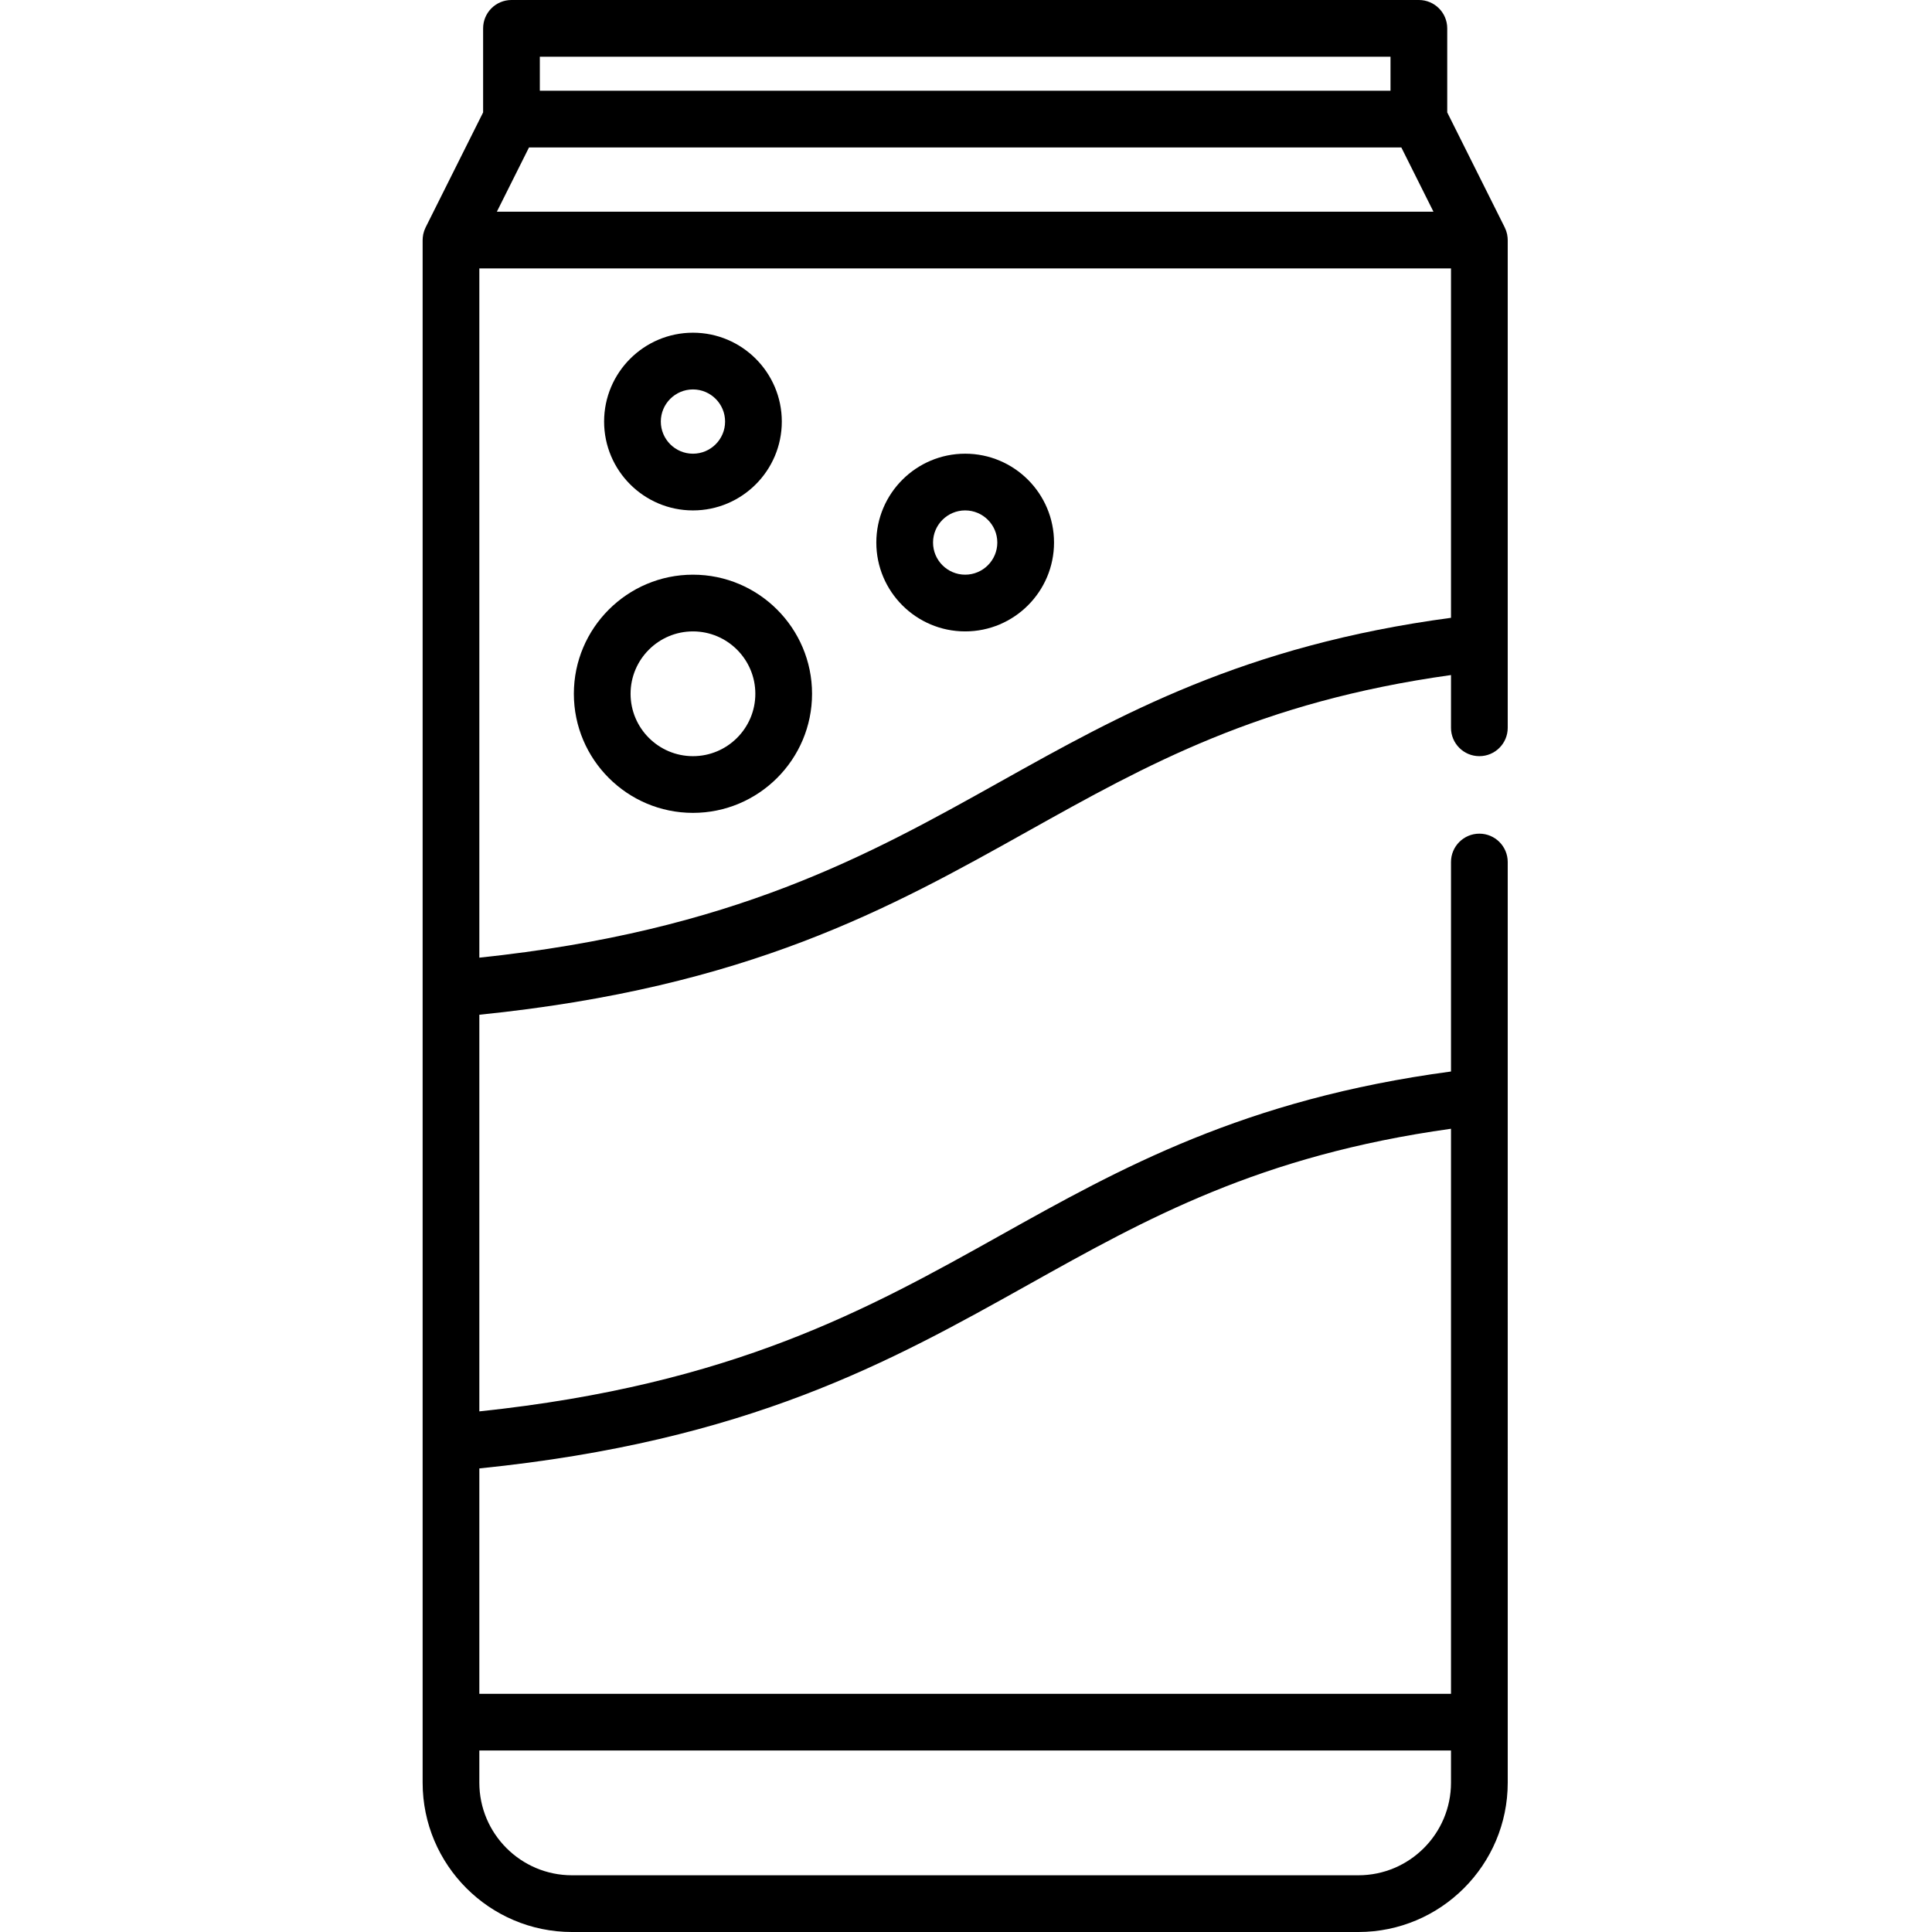
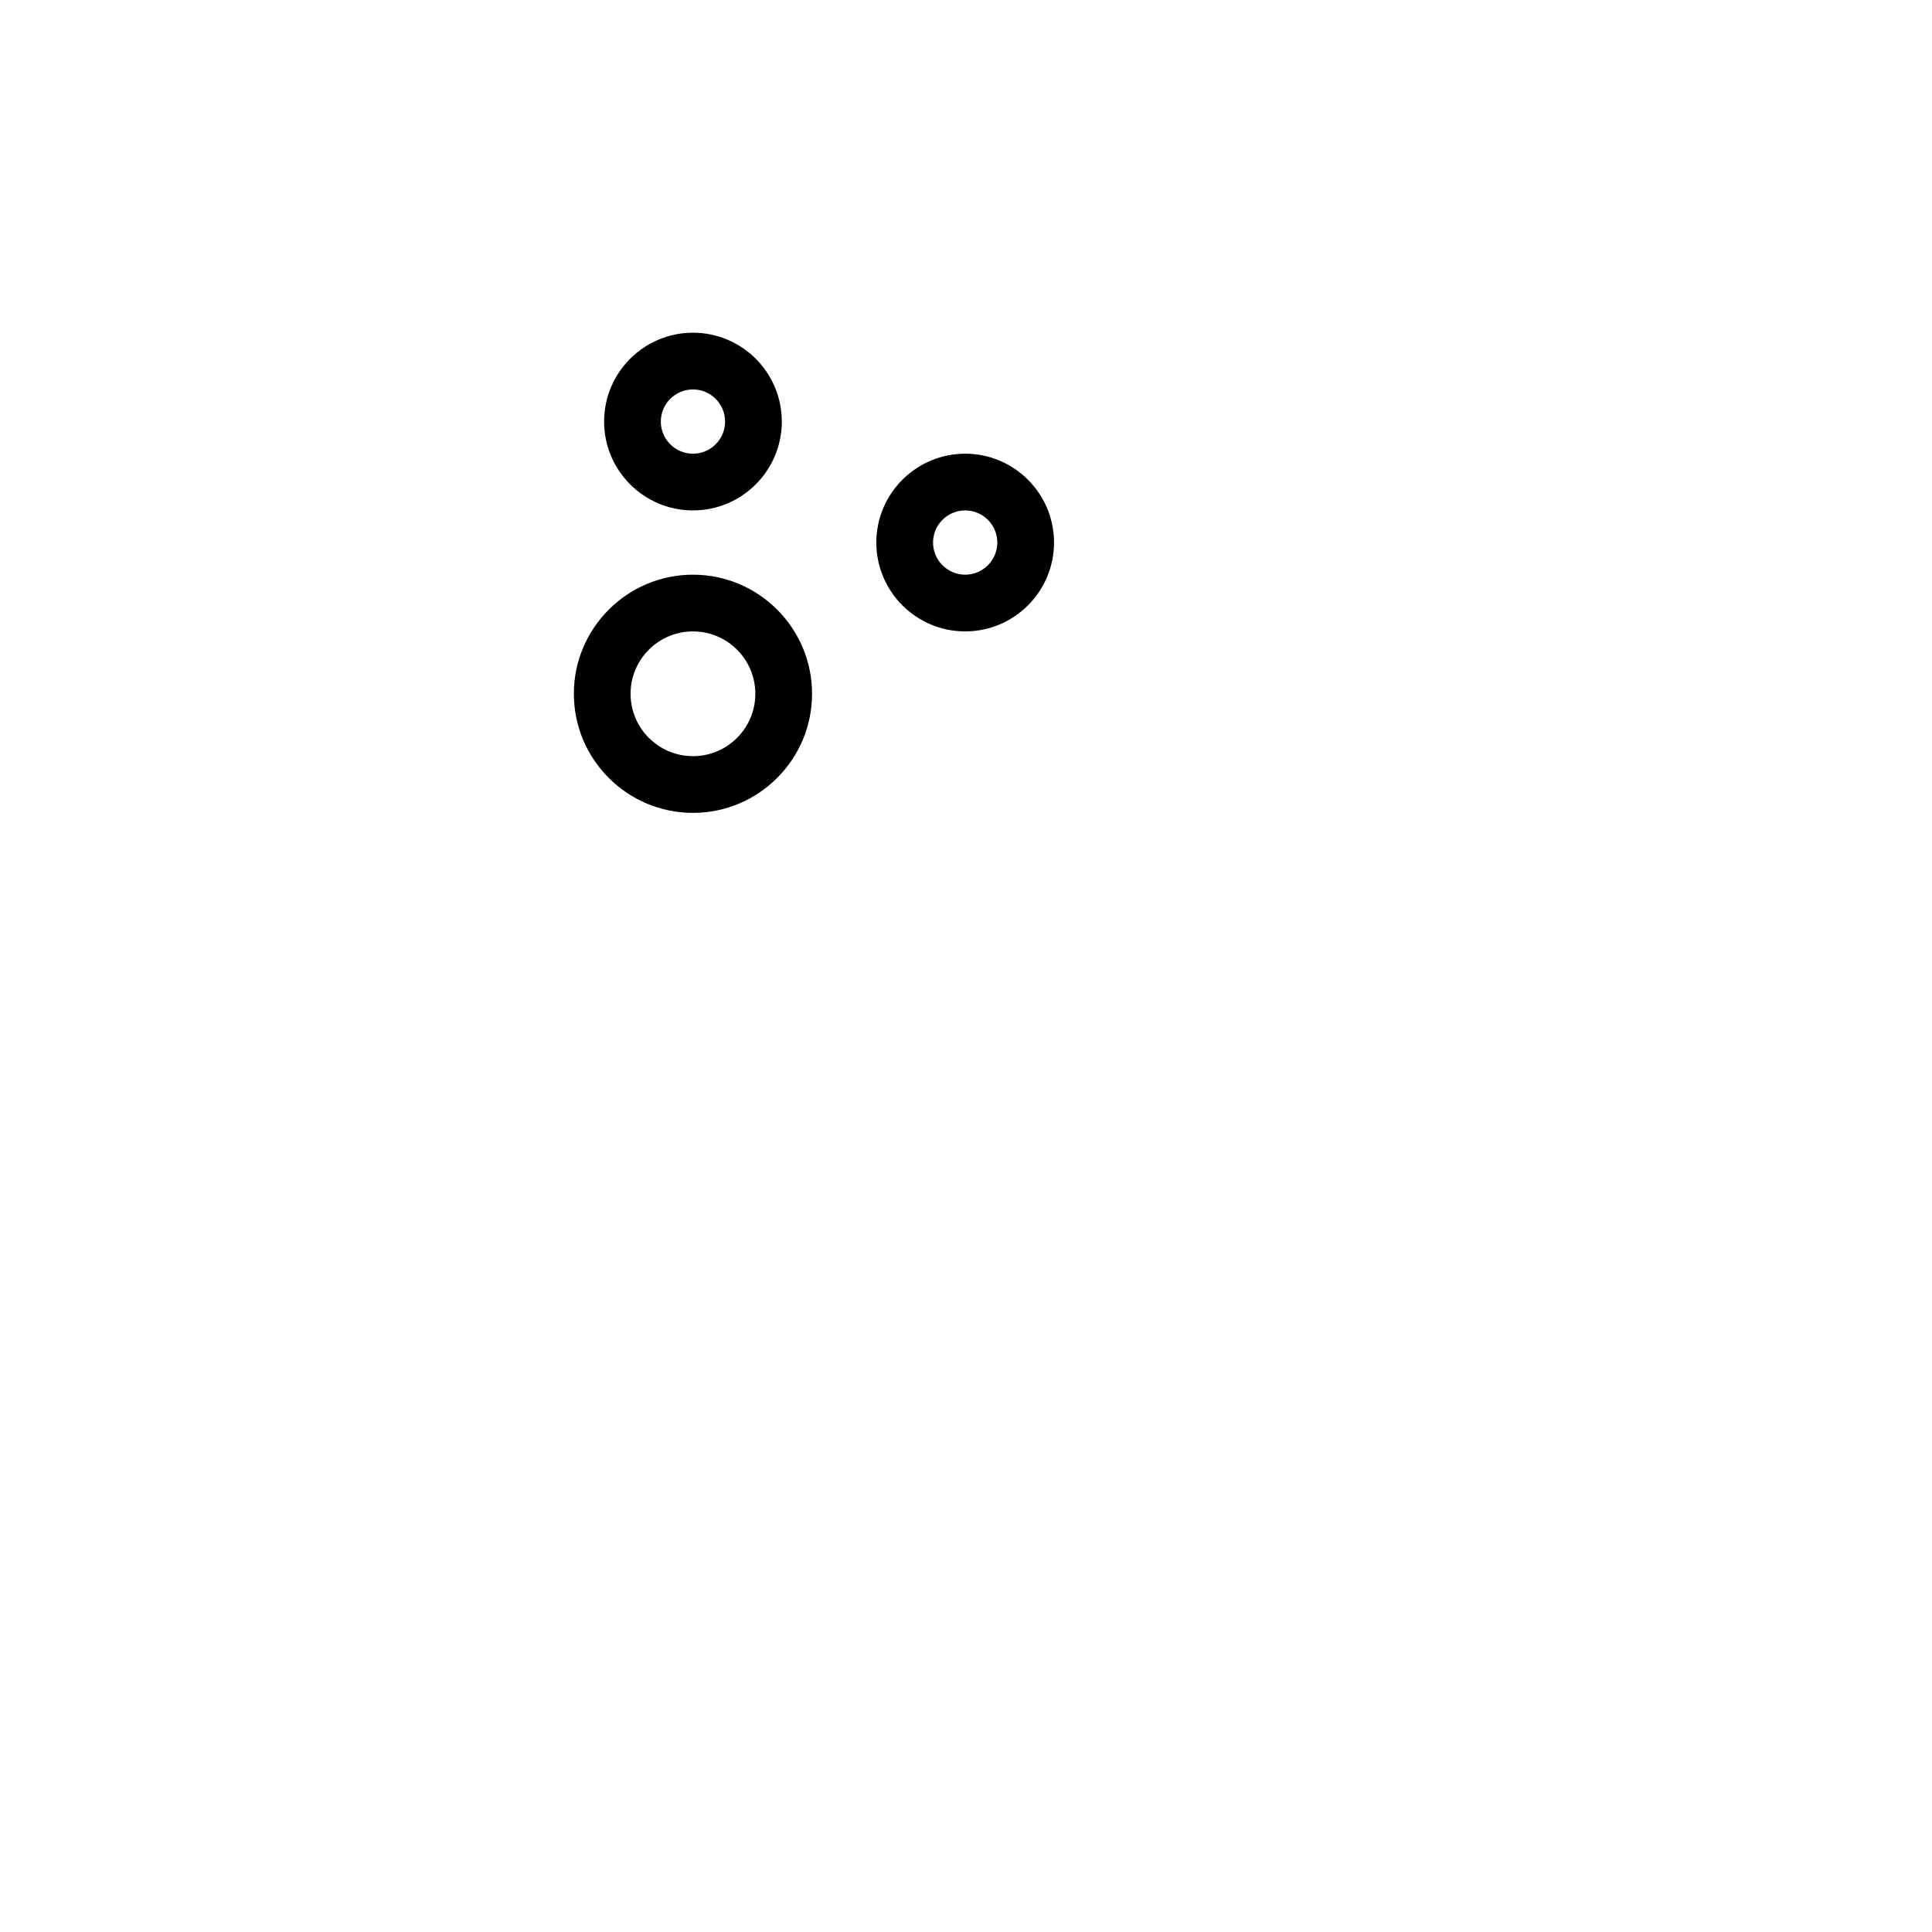
<svg xmlns="http://www.w3.org/2000/svg" height="512pt" viewBox="-112 0 512 512" width="512pt">
-   <path d="m287.562 228.445c0-4.148-3.367-7.516-7.516-7.516s-7.516 3.367-7.516 7.516v55.516c-54.887 7.34-87.691 25.672-119.445 43.43-34.801 19.461-70.758 39.551-138.055 46.641v-105.117c71.348-7.238 108.973-28.277 145.391-48.645 31.488-17.609 61.336-34.285 112.109-41.375v13.98c0 4.152 3.367 7.516 7.516 7.516s7.516-3.363 7.516-7.516v-129.25c0-.145-.016-.281-.023-.422-.004-.082-.004-.168-.012-.25-.027-.297-.066-.59-.125-.875-.004-.004-.004-.008-.004-.012-.059-.285-.141-.562-.234-.836-.02-.066-.047-.129-.066-.188-.086-.227-.176-.449-.281-.664-.016-.039-.027-.078-.047-.113l-15.238-30.477v-22.273c0-4.152-3.367-7.516-7.516-7.516h-240.469c-4.152 0-7.516 3.363-7.516 7.516v22.273l-15.238 30.477c-.02.035-.031.074-.047.113-.105.215-.199.438-.281.664-.023.059-.047.121-.066.188-.094.273-.172.551-.234.836 0 .004 0 .008-.004.012-.059.285-.098.578-.125.875-.008.082-.008.168-.012.25-.012.141-.023.277-.023.422v408.797c0 21.824 17.754 39.578 39.578 39.578h208.406c21.824 0 39.578-17.754 39.578-39.578zm-127.141 112.062c31.488-17.613 61.336-34.289 112.109-41.375v149.742h-257.5v-59.727c71.348-7.238 108.973-28.277 145.391-48.641zm-7.336-133.352c-34.801 19.461-70.758 39.551-138.055 46.637v-182.652h257.5v92.586c-54.887 7.336-87.691 25.672-119.445 43.43zm-124.895-168.078h231.18l8.516 17.031h-248.215zm2.871-24.047h225.438v9.016h-225.438zm241.469 457.391c0 13.535-11.012 24.547-24.547 24.547h-208.406c-13.535 0-24.547-11.012-24.547-24.547v-8.516h257.5zm0 0" />
  <path d="m71.641 152.297c-17.402 0-31.562 14.16-31.562 31.562s14.16 31.562 31.562 31.562 31.562-14.16 31.562-31.562-14.16-31.562-31.562-31.562zm0 48.094c-9.117 0-16.531-7.414-16.531-16.531s7.414-16.531 16.531-16.531c9.113 0 16.531 7.414 16.531 16.531s-7.418 16.531-16.531 16.531zm0 0" />
  <path d="m143.781 120.234c-12.984 0-23.547 10.562-23.547 23.547s10.562 23.547 23.547 23.547 23.547-10.562 23.547-23.547-10.562-23.547-23.547-23.547zm0 32.062c-4.695 0-8.516-3.82-8.516-8.516s3.82-8.516 8.516-8.516 8.516 3.82 8.516 8.516-3.82 8.516-8.516 8.516zm0 0" />
  <path d="m71.641 135.266c12.984 0 23.547-10.562 23.547-23.547s-10.562-23.547-23.547-23.547-23.547 10.562-23.547 23.547 10.562 23.547 23.547 23.547zm0-32.062c4.695 0 8.516 3.82 8.516 8.516s-3.82 8.516-8.516 8.516-8.516-3.82-8.516-8.516 3.82-8.516 8.516-8.516zm0 0" />
</svg>